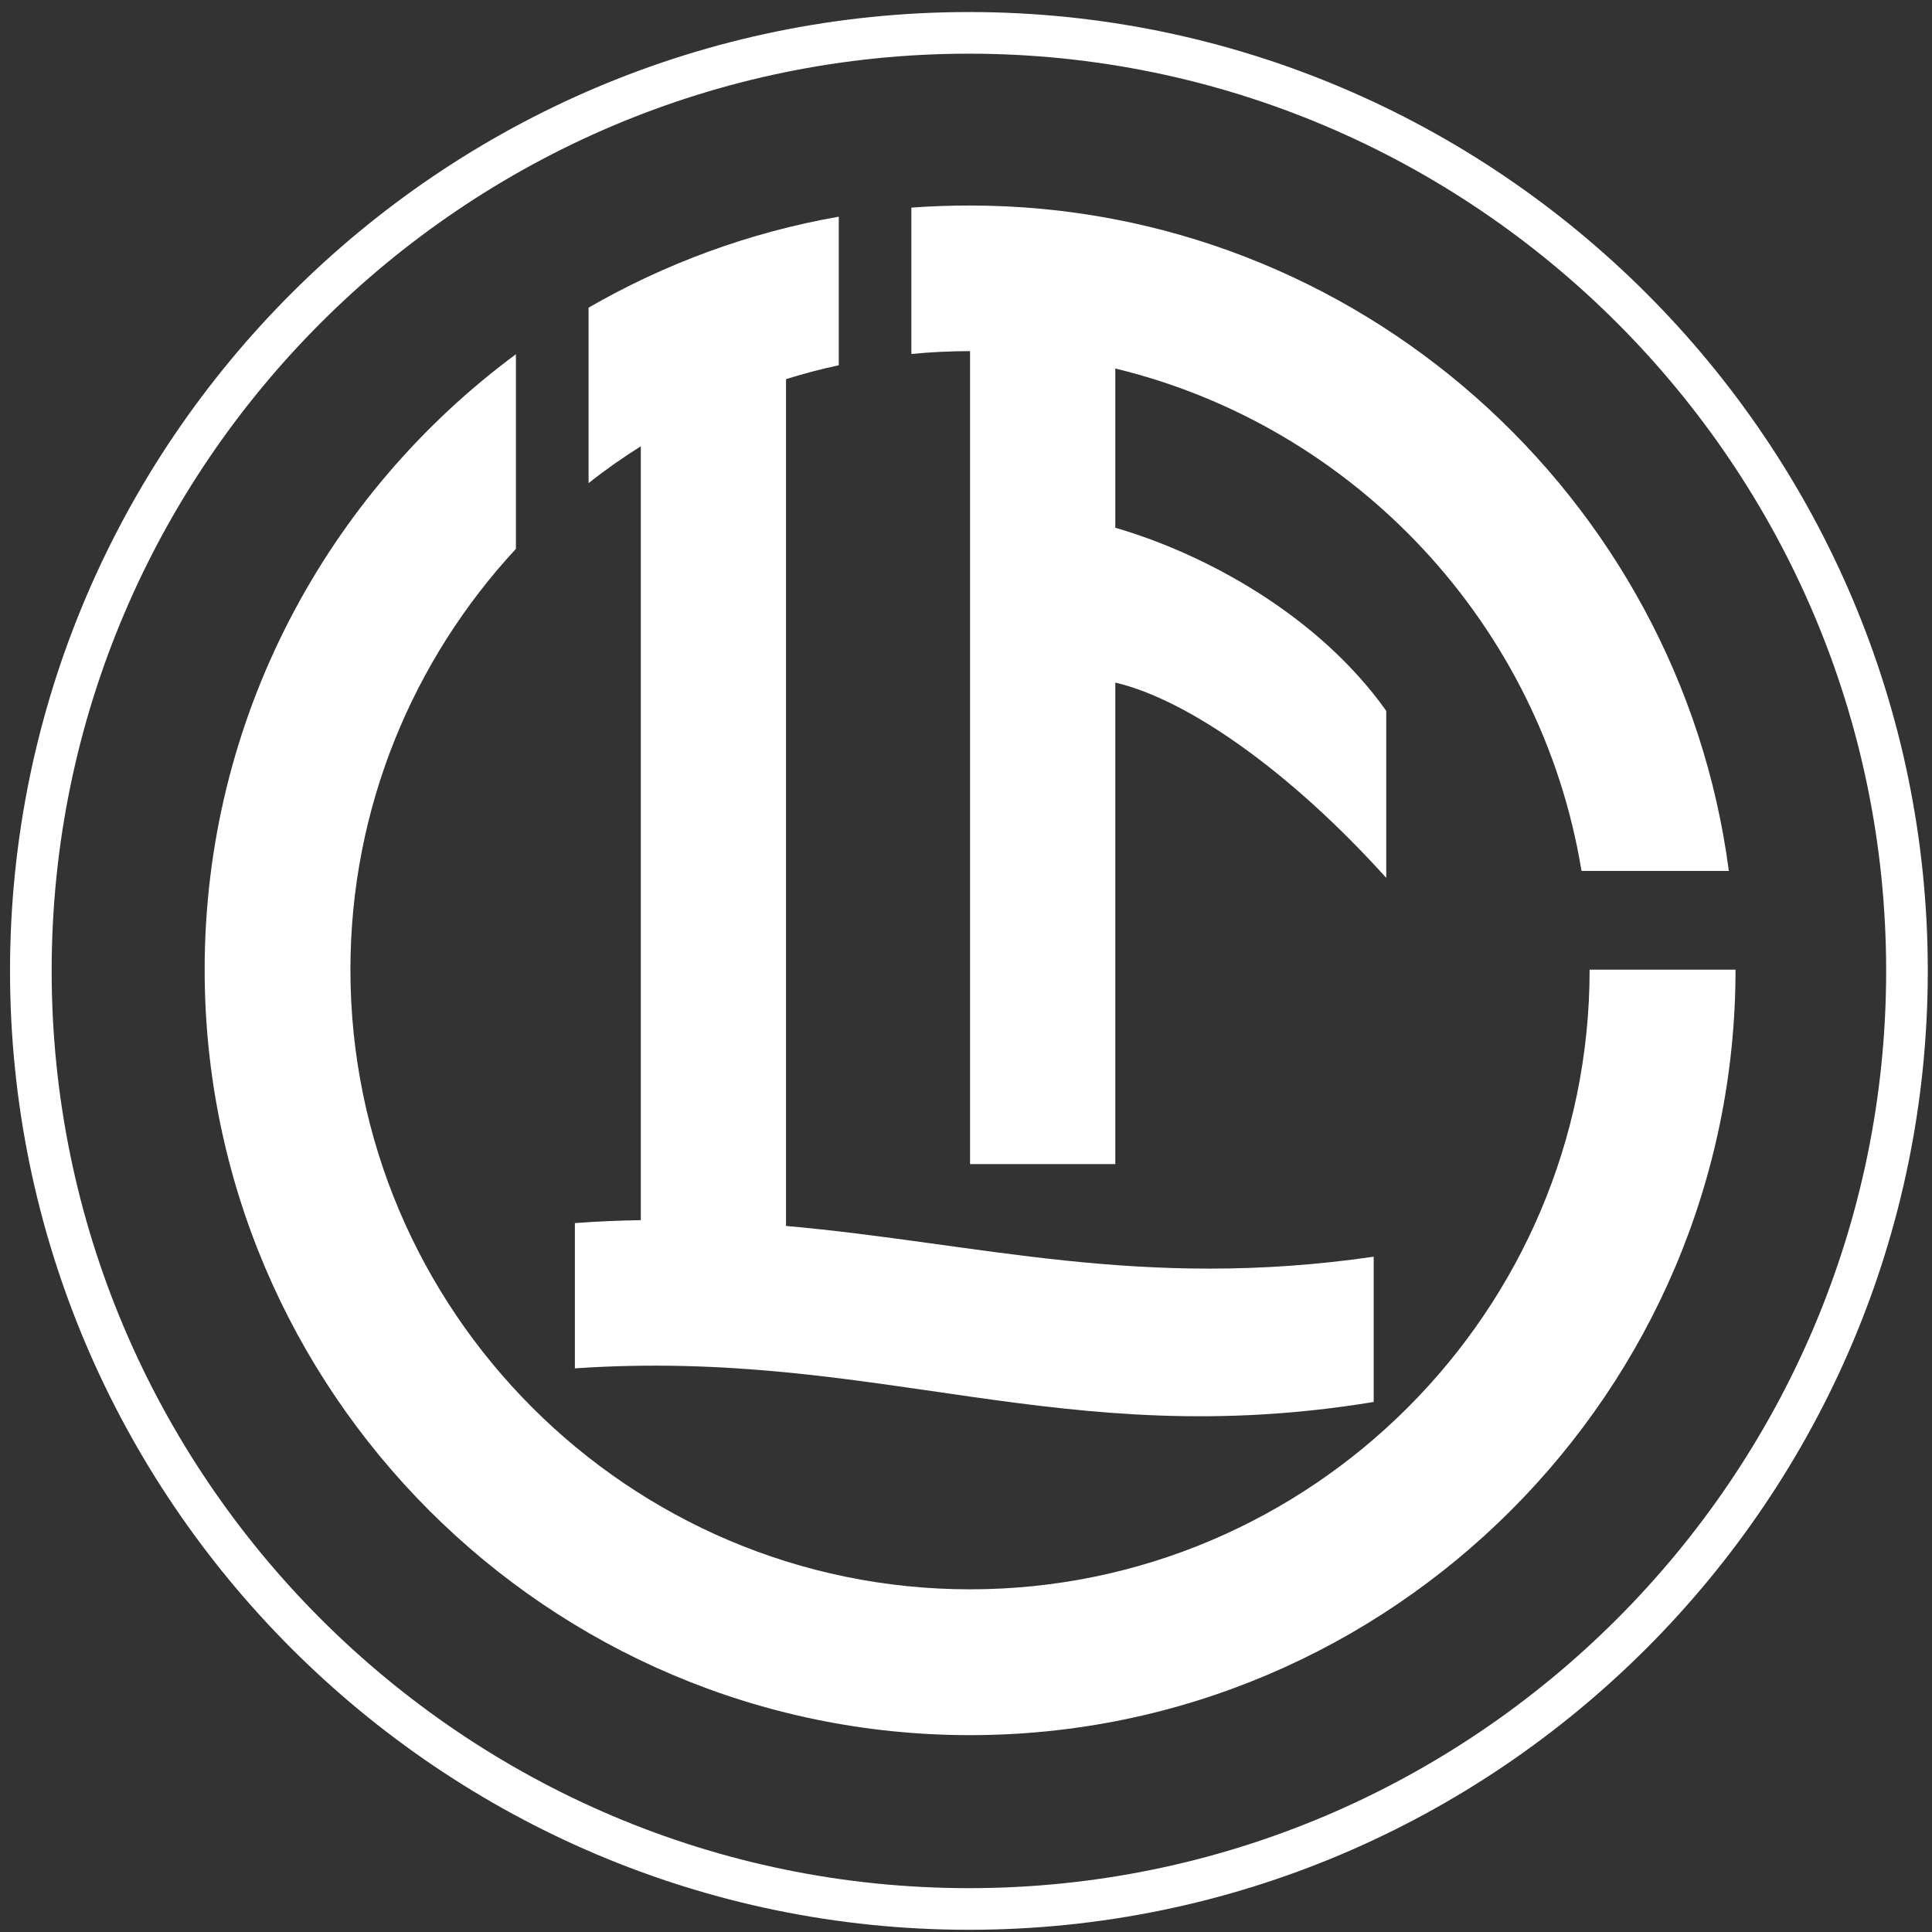
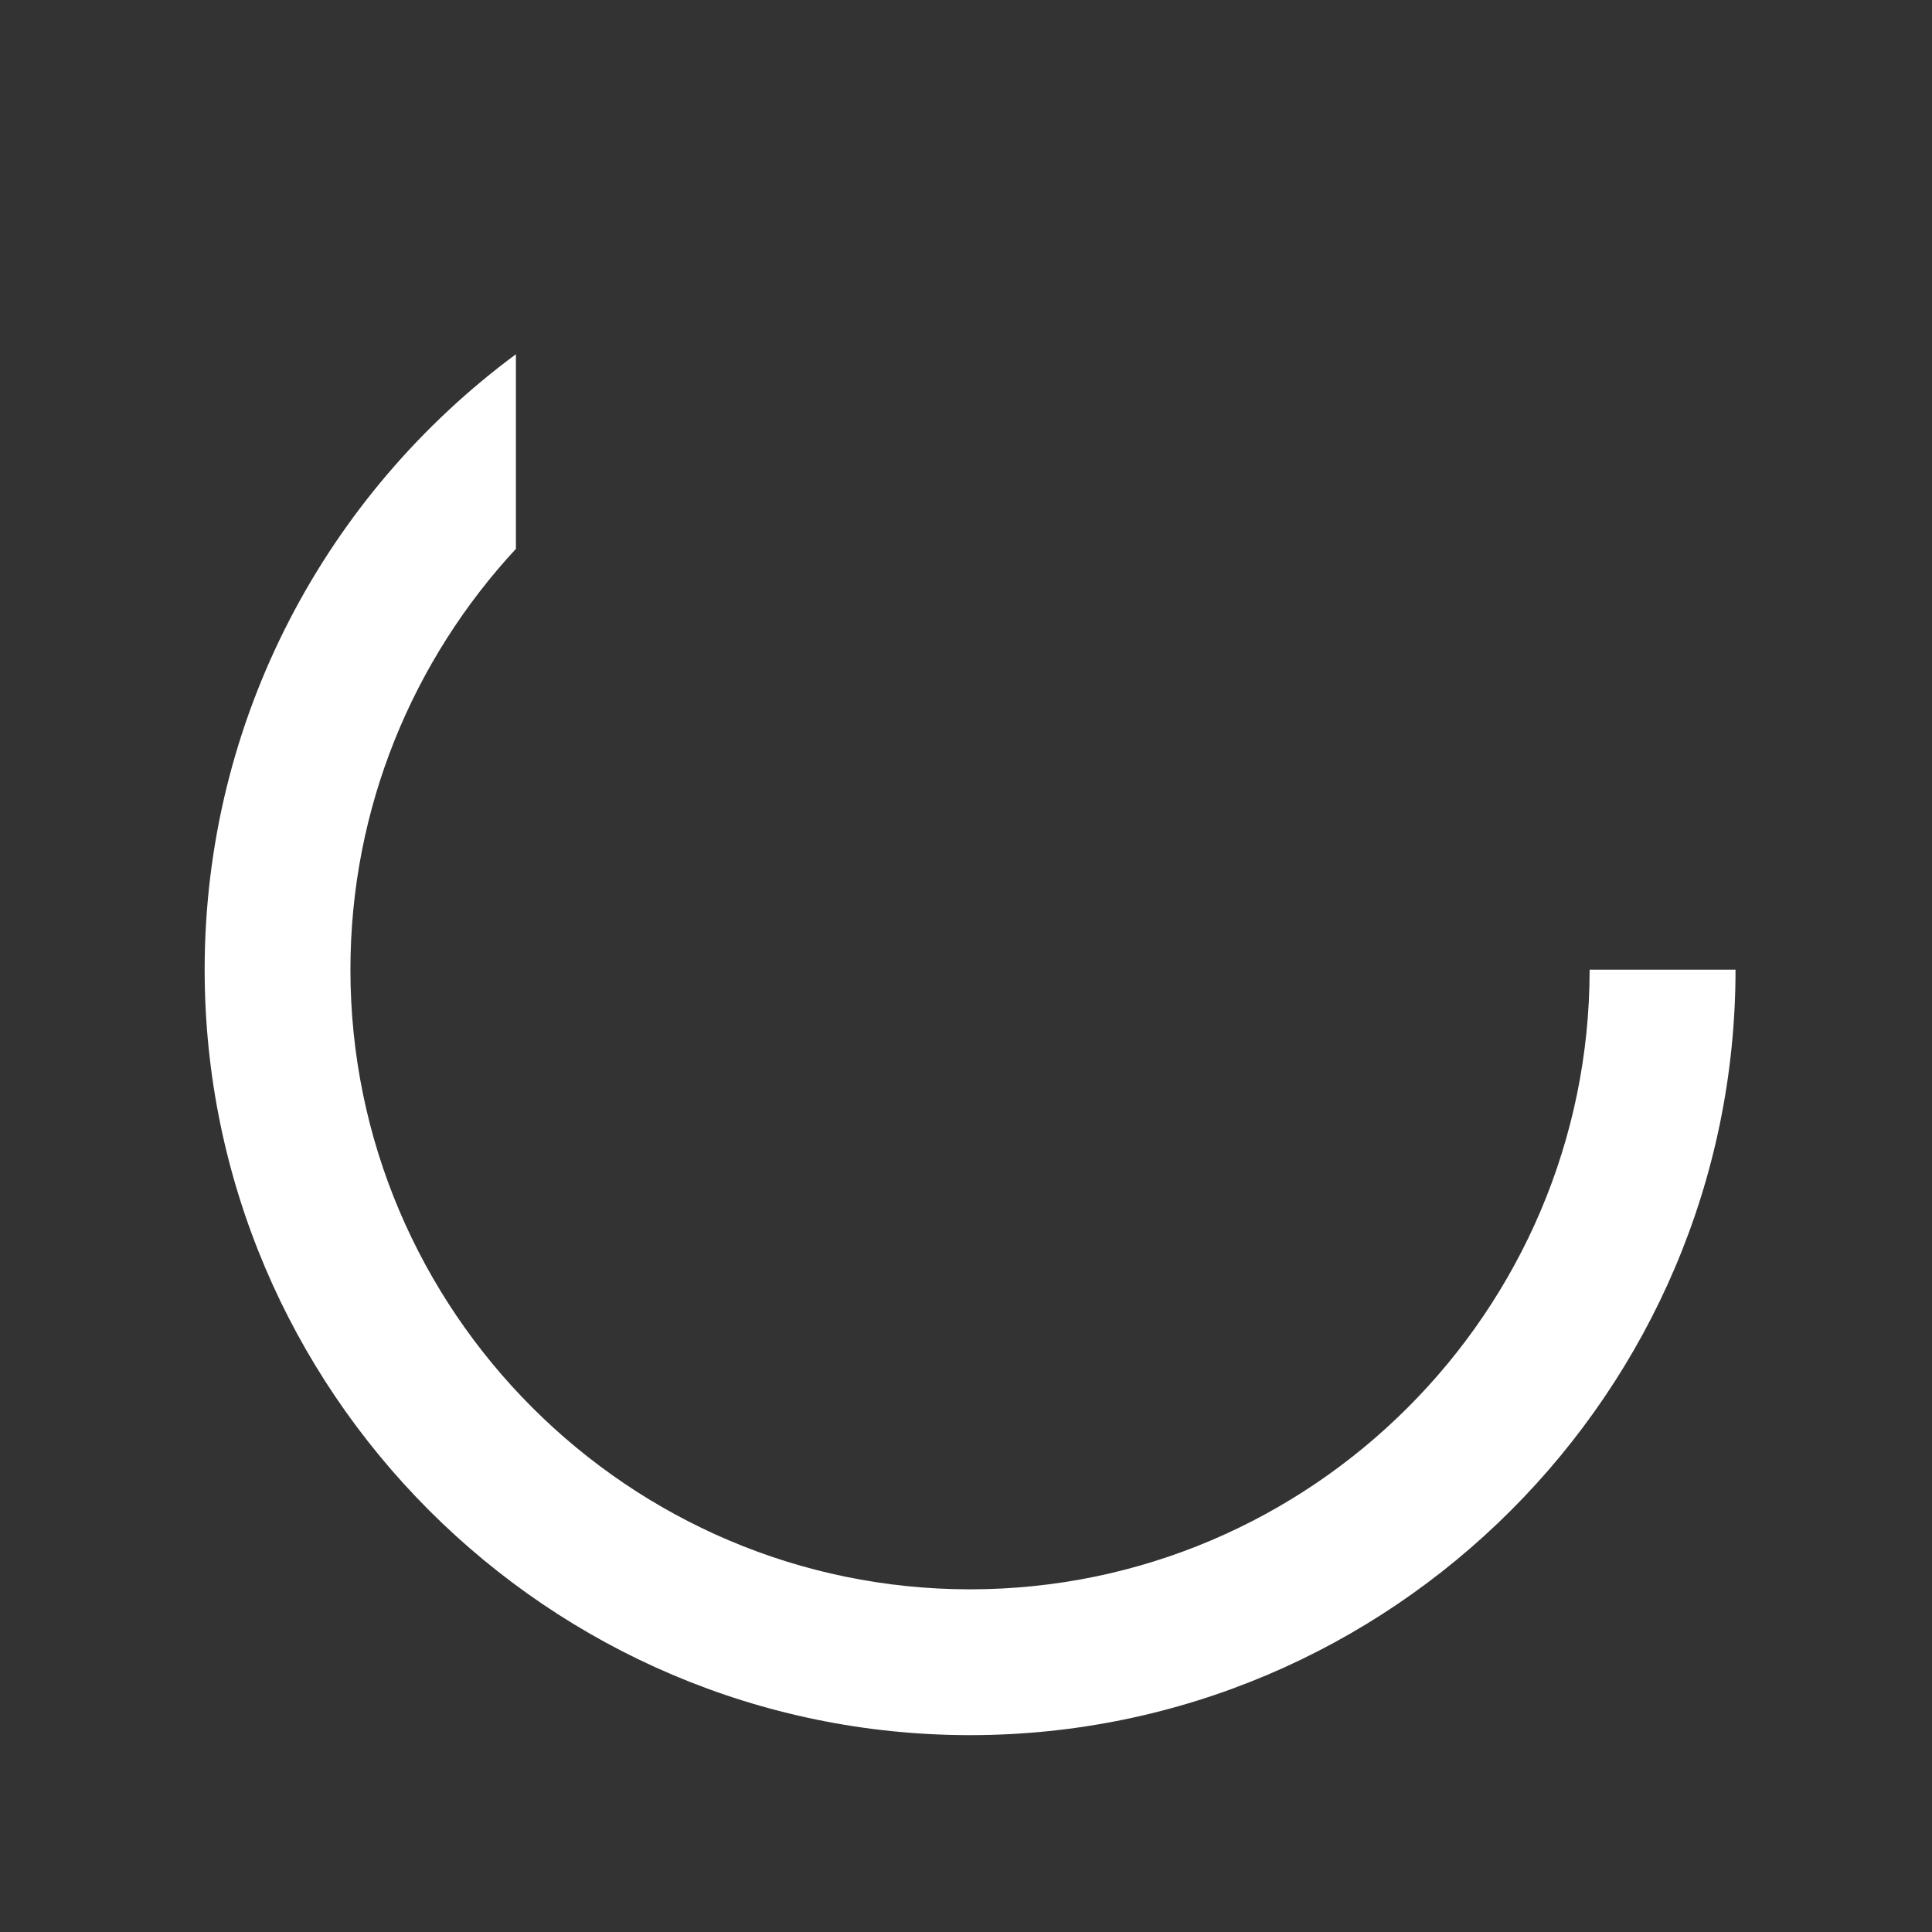
<svg xmlns="http://www.w3.org/2000/svg" width="111" height="111" viewBox="0 0 111 111" fill="none">
  <rect x="0" y="0" width="111" height="111" fill="#333333" stroke="none" />
  <g id="Group 1000002790">
-     <path id="path16 (Stroke)" fill-rule="evenodd" clip-rule="evenodd" d="M55.669 3.084C84.691 3.084 108.366 26.754 108.366 55.776C108.366 84.801 84.695 108.481 55.669 108.481C26.638 108.481 2.968 84.807 2.968 55.776C2.968 26.748 26.643 3.084 55.669 3.084ZM110.758 55.776C110.758 25.432 86.012 0.692 55.669 0.692C25.322 0.692 0.576 25.427 0.576 55.776C0.576 86.127 25.317 110.873 55.669 110.873C86.017 110.873 110.758 86.122 110.758 55.776Z" fill="white" />
-     <path id="path20" d="M29.641 20.352C18.799 28.373 11.758 41.246 11.758 55.711C11.758 79.931 31.505 99.69 55.734 99.69C79.949 99.69 99.712 79.931 99.712 55.711H91.329C91.329 75.316 75.345 91.312 55.734 91.312C36.118 91.312 20.133 75.32 20.133 55.711C20.133 46.396 23.746 37.896 29.641 31.534V20.352Z" fill="white" />
-     <path id="path22" d="M78.923 80.548C60.954 83.504 50.511 77.436 33.029 78.616V70.271C34.322 70.173 35.581 70.122 36.817 70.103V25.64C35.778 26.293 34.771 26.997 33.816 27.759V17.675C38.195 15.152 43.035 13.351 48.19 12.449V20.984C47.157 21.205 46.158 21.474 45.159 21.782V70.434C56.271 71.424 65.493 74.15 78.923 72.202V80.548Z" fill="white" />
-     <path id="path24" d="M64.078 21.172C77.857 24.503 88.553 35.906 90.863 50.038H99.328C96.504 28.516 78.01 11.808 55.733 11.808C54.593 11.808 53.475 11.845 52.361 11.929V20.338C53.475 20.228 54.593 20.174 55.733 20.174V66.88H64.078V39.217C68.235 40.188 74.117 44.307 79.644 50.437V40.842C75.763 35.373 69.293 31.835 64.078 30.321V21.172Z" fill="white" />
+     <path id="path20" d="M29.641 20.352C18.799 28.373 11.758 41.246 11.758 55.711C11.758 79.931 31.505 99.69 55.734 99.69C79.949 99.69 99.712 79.931 99.712 55.711H91.329C91.329 75.316 75.345 91.312 55.734 91.312C36.118 91.312 20.133 75.32 20.133 55.711C20.133 46.396 23.746 37.896 29.641 31.534Z" fill="white" />
  </g>
</svg>